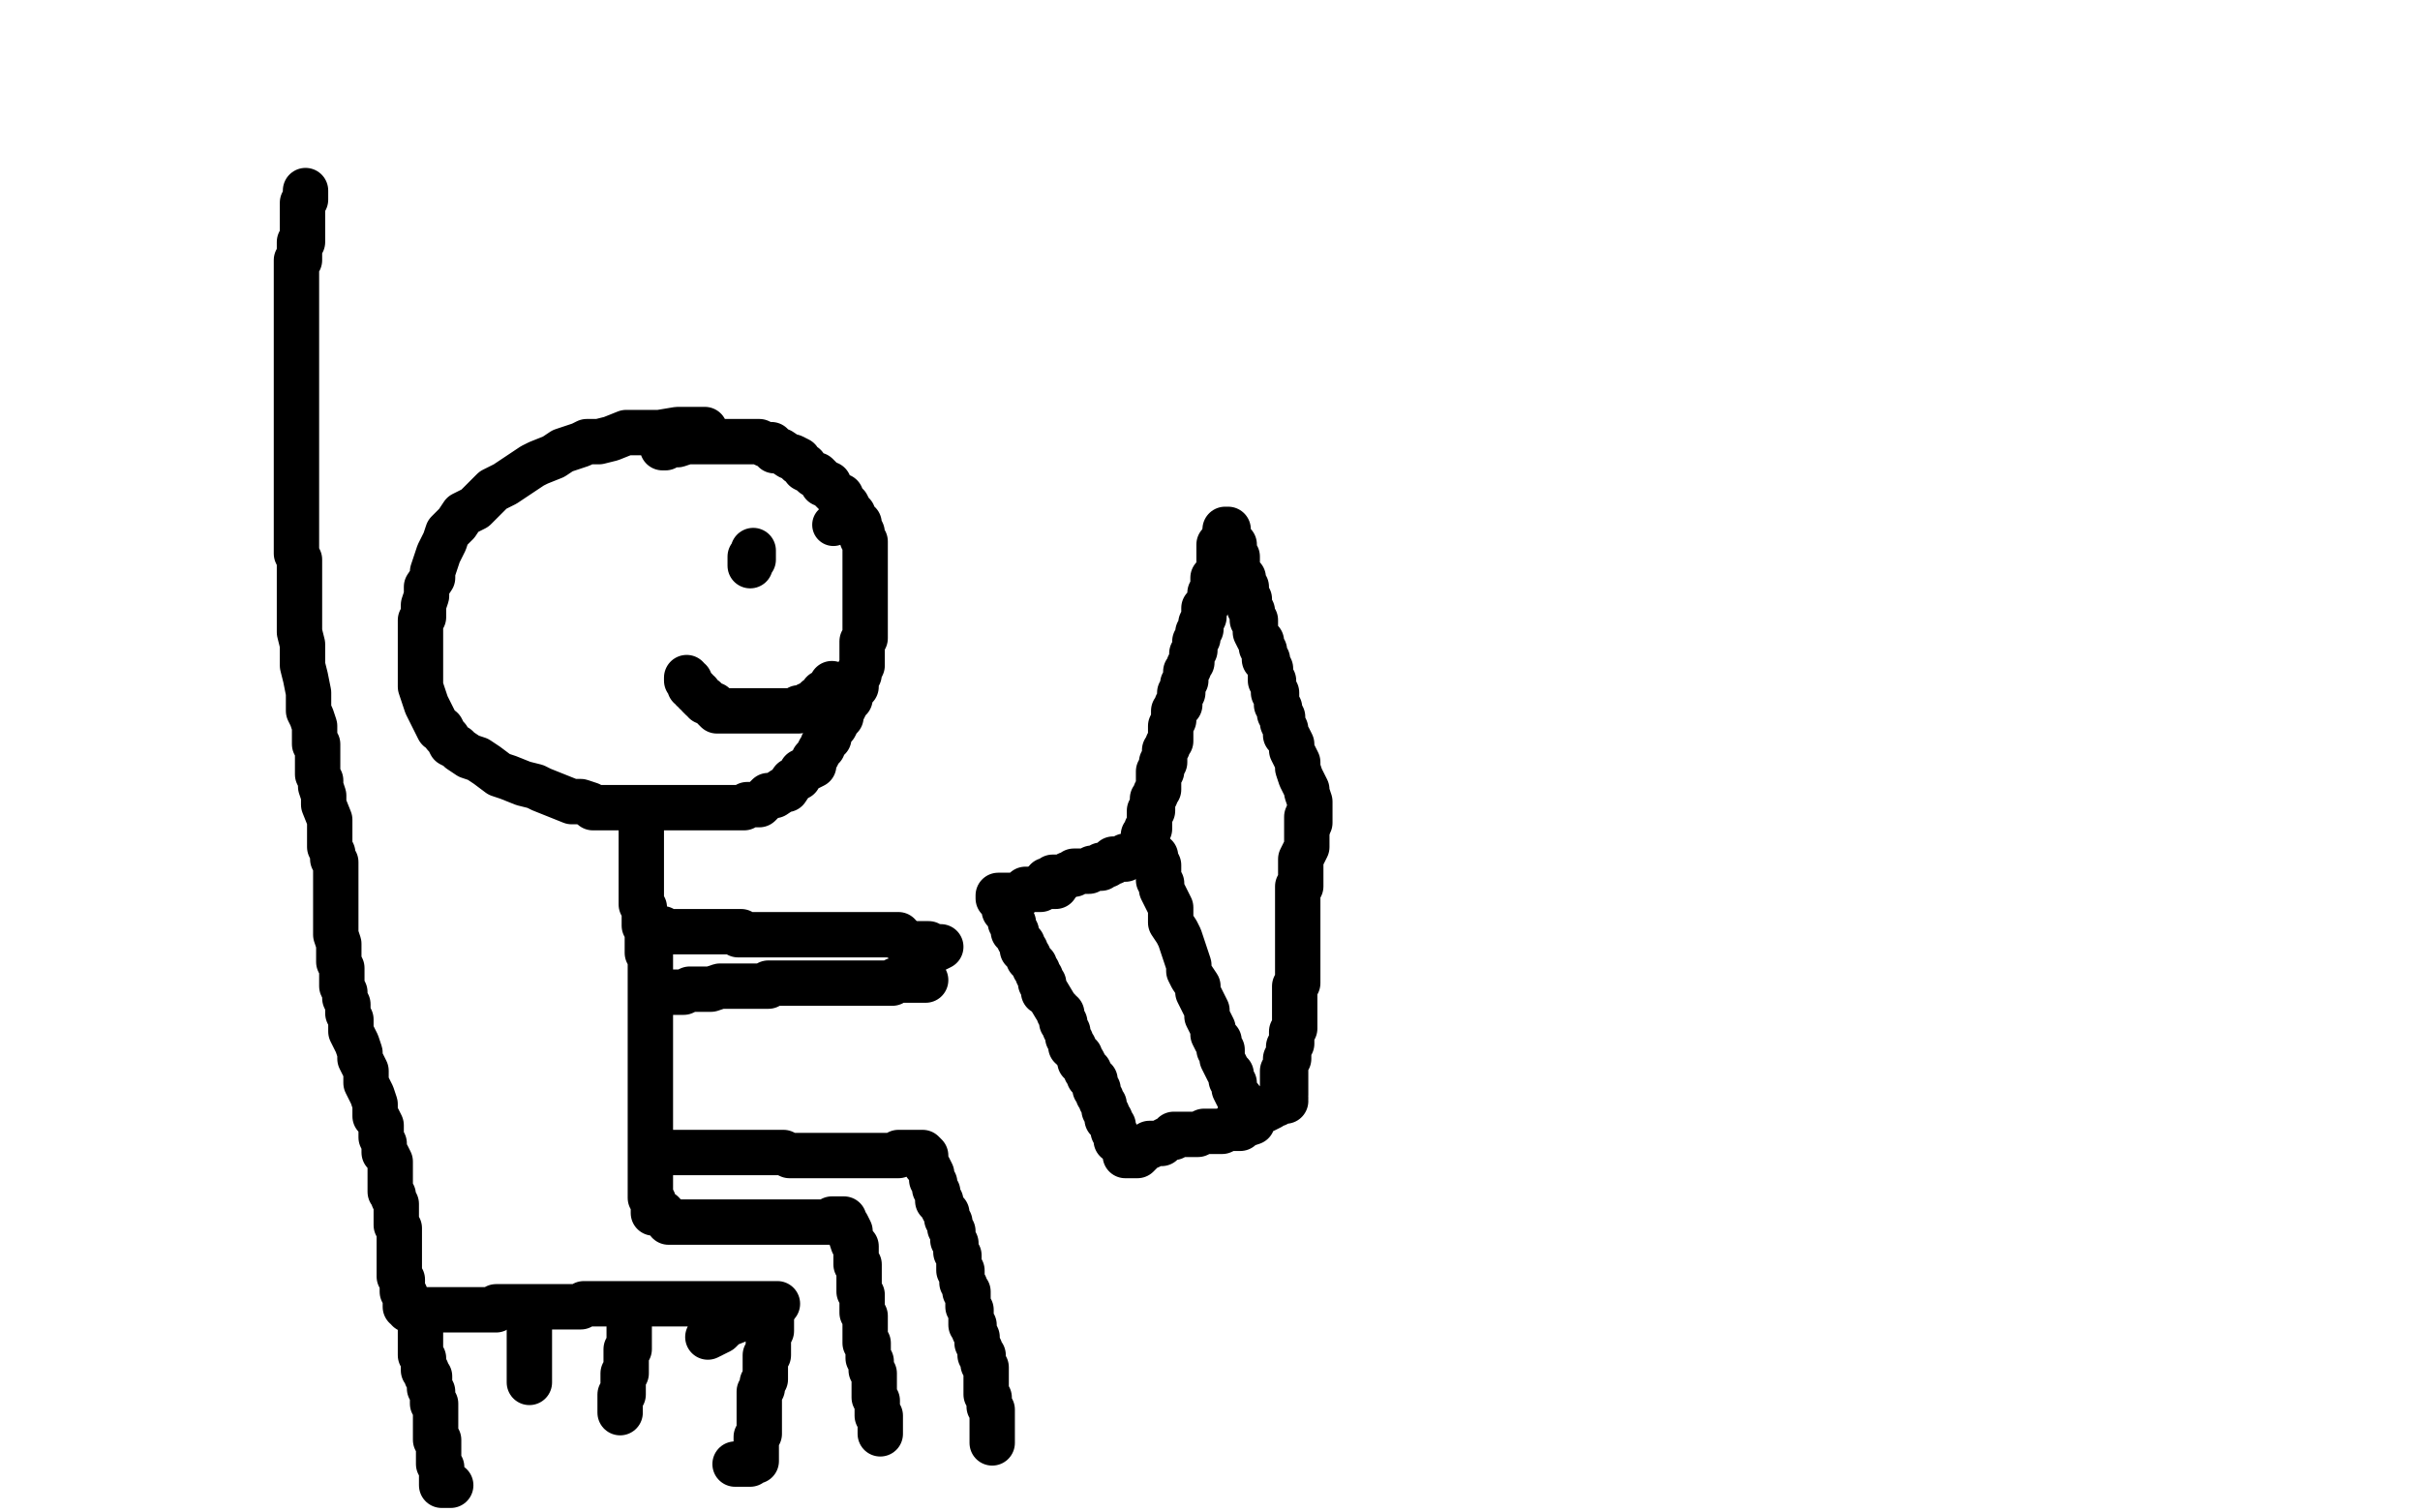
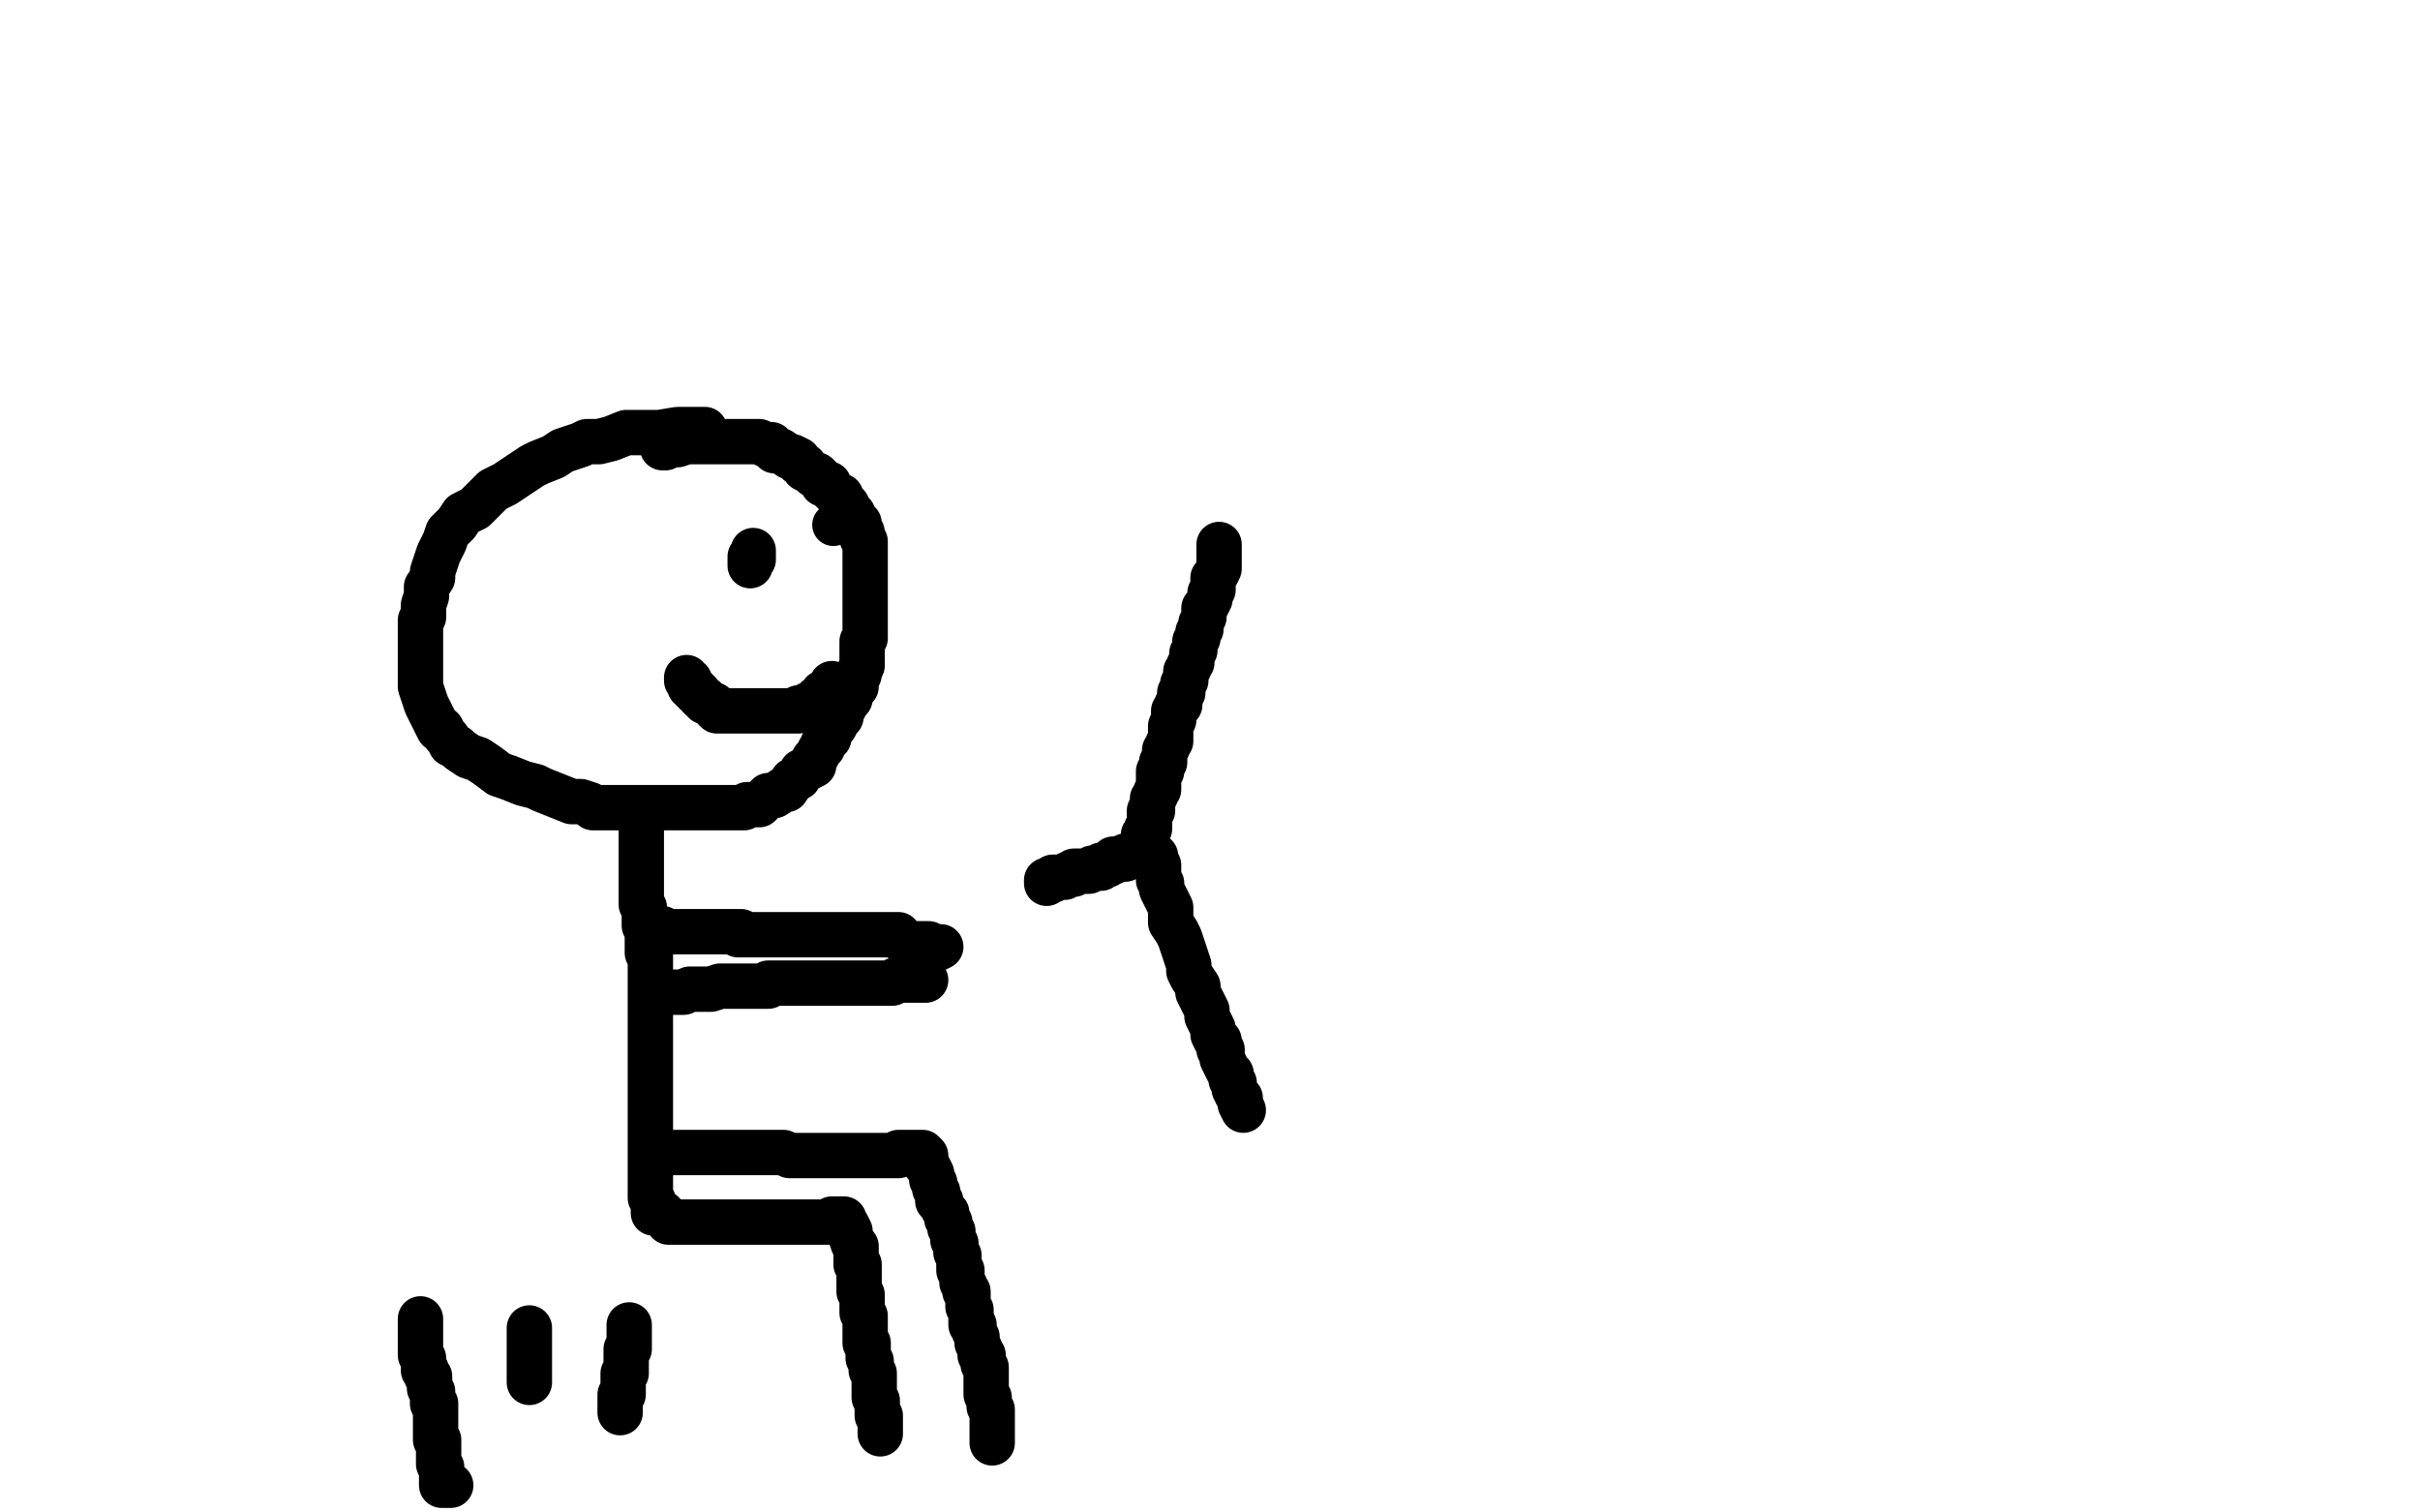
<svg xmlns="http://www.w3.org/2000/svg" width="800" height="500" version="1.1" style="stroke-antialiasing: false">
  <desc>This SVG has been created on https://colorillo.com/</desc>
  <rect x="0" y="0" width="800" height="500" style="fill: rgb(255,255,255); stroke-width:0" />
  <polyline points="233,142 232,142 232,142 229,142 229,142 224,142 224,142 218,143 218,143 210,143 210,143 207,143 207,143 202,145 202,145 198,146 198,146 194,146 194,146 192,147 192,147 189,148 189,148 186,149 186,149 183,151 183,151 178,153 176,154 173,156 170,158 167,160 163,162 161,164 159,166 157,168 153,170 151,173 148,176 147,179 145,183 144,186 143,189 143,191 141,194 141,197 140,200 140,202 140,204 139,205 139,207 139,210 139,213 139,215 139,217 139,220 139,222 139,225 139,227 140,230 141,233 142,235 143,237 144,239 145,241 146,241 147,243 148,244 149,246 151,247 152,248 155,250 158,251 161,253 165,256 168,257 173,259 177,260 179,261 184,263 189,265 192,265 195,266 196,267 198,267 199,267 200,267 201,267 202,267 204,267 206,267 208,267 211,267 213,267 217,267 220,267 224,267 228,267 232,267 235,267 237,267 239,267 240,267 243,267 244,267 246,267 247,266 248,266 251,266 252,265 254,263 256,263 259,261 260,261 262,258 264,257 265,255 267,254 269,253 269,251 270,250 271,248 272,247 272,246 273,245 274,244 274,242 275,241 276,240 277,238 278,237 278,236 279,234 280,232 281,231 281,229 282,228 283,227 283,224 284,223 284,222 285,220 285,219 285,217 285,216 285,213 285,212 286,211 286,210 286,208 286,207 286,206 286,204 286,203 286,202 286,201 286,199 286,198 286,196 286,195 286,193 286,192 286,190 286,189 286,188 286,186 286,185 286,184 286,183 286,182 286,181 286,180 286,179 285,178 285,177 285,176 284,174 284,173 283,173 283,172 282,171 282,170 281,170 281,169 280,167 279,167 279,166 278,165 278,164 277,164 276,163 275,162 274,161 274,160 273,160 272,160 272,159 271,158 270,157 269,157 268,156 266,155 266,154 264,153 264,152 262,151 261,151 258,149 256,149 255,147 254,147 253,147 251,146 249,146 248,146 246,146 243,146 241,146 237,146 233,146 230,146 227,146 224,147 221,147 220,148 219,148" style="fill: none; stroke: #000000; stroke-width: 15; stroke-linejoin: round; stroke-linecap: round; stroke-antialiasing: false; stroke-antialias: 0; opacity: 1.0" />
  <polyline points="212,272 212,273 212,273 212,274 212,274 212,277 212,277 212,280 212,280 212,282 212,282 212,284 212,284 212,287 212,287 212,289 212,289 212,291 212,291 212,293 212,293 212,295 212,296 212,298 212,299 213,300 213,301 213,302 213,303 213,304 213,306 214,306 214,307 214,308 214,309 214,310 214,311 214,313 214,314 214,315 215,315 215,316 215,318 215,319 215,321 215,322 215,323 215,324 215,325 215,326 215,328 215,329 215,330 215,331 215,332 215,333 215,335 215,337 215,338 215,340 215,341 215,342 215,343 215,344 215,346 215,347 215,349 215,350 215,351 215,353 215,354 215,356 215,357 215,358 215,359 215,360 215,361 215,363 215,364 215,366 215,368 215,369 215,370 215,371 215,372 215,373 215,374 215,375 215,376 215,377 215,378 215,379 215,380 215,382 215,384 215,385 215,386 215,387 215,390 215,393 215,394 215,395 215,396 216,397 216,398 216,399 216,400 216,401 217,401 219,401 219,402 220,402 221,403 221,404 222,404 223,404 224,404 226,404 227,404 228,404 229,404 231,404 232,404 233,404 234,404 235,404 236,404 237,404 238,404 239,404 240,404 241,404 242,404 243,404 245,404 246,404 247,404 248,404 249,404 250,404 251,404 252,404 253,404 254,404 255,404 256,404 257,404 258,404 260,404 261,404 262,404 263,404 264,404 265,404 266,404 267,404 268,404 269,404 270,404 271,404 272,404 273,404 274,404 275,404 275,403 276,403 277,403 278,403 279,403 279,404 280,405 281,407 281,408 282,411 283,412 283,414 283,415 283,416 283,417 283,418 284,418 284,419 284,420 284,421 284,422 284,423 284,424 284,425 284,426 284,427 285,428 285,429 285,430 285,431 285,432 285,433 285,434 286,435 286,436 286,437 286,438 286,439 286,441 286,442 286,444 287,444 287,445 287,446 287,447 287,448 287,449 288,450 288,451 288,452 288,453 289,454 289,456 289,457 289,458 289,459 289,460 289,461 289,462 290,463 290,465 290,466 290,467 290,468 291,468 291,469 291,470 291,471 291,472 291,473 291,474" style="fill: none; stroke: #000000; stroke-width: 15; stroke-linejoin: round; stroke-linecap: round; stroke-antialiasing: false; stroke-antialias: 0; opacity: 1.0" />
  <polyline points="219,381 220,381 220,381 221,381 221,381 223,381 223,381 224,381 224,381 225,381 225,381 226,381 226,381 228,381 228,381 230,381 230,381 231,381 231,381 233,381 233,381 236,381 236,381 238,381 238,381 239,381 239,381 240,381 241,381 243,381 244,381 245,381 246,381 247,381 248,381 249,381 250,381 252,381 253,381 254,381 255,381 256,381 257,381 258,381 259,381 261,382 263,382 264,382 266,382 268,382 270,382 273,382 274,382 276,382 277,382 278,382 279,382 280,382 282,382 284,382 285,382 286,382 288,382 289,382 290,382 291,382 292,382 293,382 294,382 295,382 296,382 297,382 297,381 298,381 299,381 301,381 302,381 303,381 304,381 305,381 306,382 306,383 306,384 306,385 307,386 308,388 308,389 308,390 309,391 309,392 309,393 310,394 310,395 310,397 311,397 311,398 312,400 313,401 313,402 313,403 314,404 314,405 314,406 315,407 315,408 315,409 315,410 316,411 316,413 316,414 317,415 317,417 317,418 317,419 317,420 318,420 318,421 318,422 318,423 318,424 319,425 319,427 320,427 320,428 320,429 320,430 320,431 320,432 321,433 321,434 321,435 321,436 321,438 322,438 322,439 322,440 323,442 323,443 323,444 324,446 324,447 324,448 325,448 325,449 325,450 325,451 326,452 326,453 326,454 326,455 326,456 326,458 326,459 326,461 327,462 327,463 327,465 328,466 328,467 328,468 328,469 328,470 328,471 328,472 328,473 328,474 328,475 328,476 328,477" style="fill: none; stroke: #000000; stroke-width: 15; stroke-linejoin: round; stroke-linecap: round; stroke-antialiasing: false; stroke-antialias: 0; opacity: 1.0" />
  <polyline points="219,328 220,328 220,328 221,328 221,328 223,328 223,328 226,328 226,328 228,327 228,327 230,327 230,327 233,327 233,327 235,327 235,327 238,326 238,326 240,326 240,326 243,326 243,326 244,326 244,326 246,326 246,326 248,326 250,326 251,326 252,326 253,326 254,326 254,325 256,325 257,325 259,325 260,325 261,325 262,325 264,325 265,325 266,325 267,325 268,325 269,325 270,325 271,325 272,325 273,325 274,325 275,325 276,325 277,325 278,325 279,325 280,325 281,325 282,325 283,325 285,325 287,325 288,325 289,325 290,325 291,325 292,325 293,325 294,325 295,325 296,324 297,324 298,324 299,324 300,324 301,324 302,324 303,324 304,324 305,324 306,324" style="fill: none; stroke: #000000; stroke-width: 15; stroke-linejoin: round; stroke-linecap: round; stroke-antialiasing: false; stroke-antialias: 0; opacity: 1.0" />
  <circle cx="275.5" cy="173.5" r="7" style="fill: #000000; stroke-antialiasing: false; stroke-antialias: 0; opacity: 1.0" />
  <polyline points="249,182 249,184 249,184 248,184 248,184 248,185 248,185 248,186 248,186 248,187 248,187 248,186 248,185 249,185 249,184" style="fill: none; stroke: #000000; stroke-width: 15; stroke-linejoin: round; stroke-linecap: round; stroke-antialiasing: false; stroke-antialias: 0; opacity: 1.0" />
  <polyline points="275,226 275,227 275,227 275,228 275,228 274,228 274,228 274,229 274,229 273,229 273,229 272,229 272,229 272,230 272,230 272,231 272,231 271,231 270,231 269,232 268,233 267,233 267,234 266,234 265,234 264,234 264,235 263,235 262,235 261,235 259,235 258,235 257,235 256,235 255,235 254,235 253,235 252,235 251,235 250,235 249,235 247,235 246,235 245,235 244,235 243,235 242,235 241,235 240,235 239,235 238,235 237,235 236,234 236,233 235,233 234,232 233,232 233,231 232,231 231,230 231,229 230,229 230,228 229,228 229,227 228,227 228,226 228,225 227,225 227,224" style="fill: none; stroke: #000000; stroke-width: 15; stroke-linejoin: round; stroke-linecap: round; stroke-antialiasing: false; stroke-antialias: 0; opacity: 1.0" />
  <polyline points="217,307 218,307 218,307 219,307 219,307 220,308 220,308 221,308 221,308 223,308 223,308 224,308 224,308 225,308 225,308 227,308 227,308 229,308 229,308 230,308 230,308 232,308 232,308 233,308 233,308 234,308 235,308 236,308 237,308 238,308 239,308 240,308 241,308 242,308 243,308 244,308 245,308 244,309 245,309 246,309 247,309 248,309 249,309 250,309 251,309 252,309 253,309 254,309 255,309 256,309 257,309 258,309 259,309 260,309 261,309 262,309 263,309 264,309 265,309 266,309 267,309 268,309 269,309 270,309 271,309 272,309 273,309 274,309 275,309 276,309 277,309 278,309 279,309 280,309 281,309 282,309 283,309 284,309 285,309 286,309 287,309 288,309 289,309 290,309 291,309 292,309 293,309 294,309 295,309 296,309 297,309 297,310 298,310 299,311 300,312 301,312 302,312 303,312 304,312 305,312 306,312 307,312 307,313 308,313 309,313 310,313 311,313 309,314 308,314" style="fill: none; stroke: #000000; stroke-width: 15; stroke-linejoin: round; stroke-linecap: round; stroke-antialiasing: false; stroke-antialias: 0; opacity: 1.0" />
-   <polyline points="101,63 101,64 101,64 101,65 101,65 101,66 101,66 100,67 100,67 100,68 100,68 100,69 100,69 100,70 100,70 100,71 100,71 100,72 100,72 100,73 100,73 100,74 100,74 100,75 100,76 100,77 100,79 100,80 99,80 99,81 99,82 99,83 99,84 99,85 99,86 98,86 98,87 98,88 98,89 98,90 98,92 98,93 98,95 98,96 98,97 98,98 98,99 98,100 98,101 98,102 98,104 98,105 98,106 98,107 98,108 98,109 98,112 98,113 98,114 98,115 98,118 98,119 98,120 98,122 98,124 98,125 98,126 98,128 98,129 98,131 98,132 98,133 98,135 98,136 98,137 98,139 98,140 98,141 98,142 98,143 98,144 98,145 98,146 98,147 98,148 98,149 98,150 98,151 98,154 98,157 98,159 98,160 98,161 98,162 98,163 98,165 98,166 98,167 98,168 98,169 98,170 98,172 98,174 98,176 98,178 98,180 98,182 98,183 99,185 99,186 99,187 99,188 99,190 99,191 99,193 99,194 99,197 99,199 99,200 99,202 99,204 99,205 99,207 99,209 100,213 100,220 101,224 102,229 102,232 102,235 103,237 104,240 104,242 104,243 104,244 104,246 105,246 105,247 105,248 105,249 105,250 105,251 105,253 105,254 105,256 106,258 106,260 107,263 107,266 109,271 109,274 109,278 109,280 110,282 110,283 110,284 111,285 111,286 111,287 111,289 111,290 111,292 111,293 111,295 111,296 111,298 111,300 111,301 111,303 111,304 111,305 111,307 111,309 112,312 112,314 112,316 112,317 112,318 113,320 113,321 113,322 113,325 113,326 114,328 114,330 115,332 115,334 115,335 116,337 116,339 116,341 117,343 118,345 119,348 119,350 120,352 121,354 121,358 122,360 123,362 124,365 124,367 124,369 125,370 126,372 126,373 126,374 126,376 127,378 127,381 128,382 129,384 129,386 129,389 129,391 129,393 129,394 130,395 130,396 131,398 131,399 131,400 131,402 131,403 131,404 131,405 132,406 132,407 132,408 132,410 132,411 132,412 132,413 132,414 132,415 132,416 132,417 132,418 132,419 132,420 132,421 132,422 133,423 133,424 133,425 133,426 133,427 134,428 134,429 134,430 134,431 134,432 135,432 135,433 136,433 137,433 138,433 140,433 141,433 143,433 146,433 147,433 149,433 150,433 151,433 152,433 154,433 155,433 158,433 160,433 161,433 162,433 163,433 164,433 164,432 165,432 167,432 168,432 170,432 172,432 174,432 176,432 178,432 180,432 182,432 184,432 186,432 187,432 188,432 191,432 192,432 193,431 194,431 195,431 196,431 198,431 199,431 200,431 201,431 202,431 203,431 204,431 205,431 206,431 207,431 208,431 210,431 211,431 212,431 213,431 214,431 215,431 216,431 217,431 218,431 219,431 220,431 222,431 223,431 225,431 226,431 228,431 230,431 232,431 233,431 235,431 236,431 238,431 239,431 240,431 241,431 242,431 243,431 244,431 245,431 246,431 247,431 248,431 249,431 250,431 251,431 252,431 253,431 254,431 255,431 256,431 257,431 256,431 254,432 252,433 250,434 247,435 245,436 240,438 238,440 234,442" style="fill: none; stroke: #000000; stroke-width: 15; stroke-linejoin: round; stroke-linecap: round; stroke-antialiasing: false; stroke-antialias: 0; opacity: 1.0" />
  <polyline points="139,436 139,437 139,437 139,438 139,438 139,439 139,439 139,440 139,440 139,441 139,441 139,442 139,442 139,443 139,443 139,444 139,444 139,445 139,445 139,446 139,446 139,447 139,448 140,449 140,450 140,451 140,452 140,453 141,453 141,454 141,455 142,455 142,456 142,457 142,458 142,459 143,460 143,461 143,462 143,463 143,464 144,464 144,465 144,466 144,467 144,468 144,469 144,470 144,471 144,472 144,473 144,474 144,475 144,476 145,476 145,477 145,478 145,479 145,480 145,481 145,482 145,483 145,484 146,485 146,486 146,487 146,488 146,489 146,490 146,491 147,491 148,491 149,491" style="fill: none; stroke: #000000; stroke-width: 15; stroke-linejoin: round; stroke-linecap: round; stroke-antialiasing: false; stroke-antialias: 0; opacity: 1.0" />
-   <polyline points="255,434 255,435 255,435 255,437 255,437 255,439 255,439 255,440 255,440 254,442 254,442 254,444 254,444 254,445 254,445 254,446 254,446 254,447 254,447 254,448 254,448 253,448 253,448 253,450 253,450 253,451 253,452 253,453 253,454 253,455 253,456 252,457 252,458 252,459 251,460 251,461 251,462 251,463 251,464 251,465 251,466 251,467 251,468 251,469 251,470 251,471 251,472 251,473 251,474 250,475 250,476 250,477 250,478 250,479 250,480 250,481 250,482 250,483 249,483 248,483 248,484 247,484 246,484 245,484 244,484 243,484" style="fill: none; stroke: #000000; stroke-width: 15; stroke-linejoin: round; stroke-linecap: round; stroke-antialiasing: false; stroke-antialias: 0; opacity: 1.0" />
  <polyline points="175,439 175,440 175,440 175,441 175,441 175,442 175,442 175,443 175,443 175,444 175,444 175,445 175,445 175,446 175,446 175,447 175,447 175,449 175,449 175,450 175,450 175,451 175,451 175,453 175,453 175,454 175,456 175,457" style="fill: none; stroke: #000000; stroke-width: 15; stroke-linejoin: round; stroke-linecap: round; stroke-antialiasing: false; stroke-antialias: 0; opacity: 1.0" />
  <polyline points="208,438 208,439 208,439 208,440 208,440 208,441 208,441 208,443 208,443 208,444 208,444 208,445 208,445 208,446 208,446 207,446 207,446 207,447 207,447 207,449 207,450 207,451 207,452 207,453 207,454 206,454 206,455 206,456 206,457 206,458 206,459 206,460 206,461 205,461 205,462 205,463 205,464 205,465 205,466 205,467" style="fill: none; stroke: #000000; stroke-width: 15; stroke-linejoin: round; stroke-linecap: round; stroke-antialiasing: false; stroke-antialias: 0; opacity: 1.0" />
-   <polyline points="433,272 433,271 433,271 433,270 433,270 433,269 433,269 433,267 433,267 433,266 433,266 433,265 433,265 432,262 432,262 432,261 432,261 431,259 431,259 430,257 430,257 429,254 429,254 429,252 429,252 428,250 428,250 427,248 427,248 427,246 426,244 425,243 425,241 424,239 424,237 423,236 423,235 423,234 422,233 422,232 422,231 422,230 422,229 421,229 421,228 421,226 421,225 420,225 420,224 420,223 420,222 420,221 419,219 419,218 418,218 418,217 418,216 418,215 417,214 417,213 417,212 416,211 415,209 415,208 415,207 415,206 415,205 414,205 414,204 414,203 414,202 413,201 413,200 413,198 412,197 412,196 412,194 411,194 411,193 411,192 411,191 410,190 409,188 409,186 409,185 409,184 408,183 408,182 408,181 408,180 407,179 406,178 406,177 406,176 406,175 405,175" style="fill: none; stroke: #000000; stroke-width: 15; stroke-linejoin: round; stroke-linecap: round; stroke-antialiasing: false; stroke-antialias: 0; opacity: 1.0" />
-   <polyline points="432,270 432,271 432,271 432,272 432,272 432,274 432,274 432,275 432,275 432,277 432,277 432,280 432,280 431,282 431,282 430,284 430,284 430,285 430,285 430,287 430,287 430,288 430,288 430,289 430,289 430,291 430,291 430,293 429,293 429,295 429,296 429,298 429,299 429,301 429,302 429,304 429,306 429,307 429,308 429,310 429,311 429,312 429,313 429,314 429,315 429,316 429,317 429,318 429,319 429,320 429,321 429,322 429,323 429,324 429,325 428,326 428,327 428,328 428,329 428,331 428,332 428,333 428,334 428,335 428,336 428,337 428,338 428,339 428,340 427,341 427,343 427,344 427,345 426,346 426,347 426,348 426,349 426,350 425,350 425,351 425,352 425,353 425,354 425,355 425,357 425,358 425,359 425,360 425,361 425,362 424,362 424,361 424,360 424,357 424,354" style="fill: none; stroke: #000000; stroke-width: 15; stroke-linejoin: round; stroke-linecap: round; stroke-antialiasing: false; stroke-antialias: 0; opacity: 1.0" />
  <polyline points="403,180 403,181 403,181 403,182 403,182 403,183 403,183 403,184 403,184 403,187 403,187 403,188 403,188 402,190 402,190 401,191 401,191 401,194 401,194 401,195 401,195 400,196 400,196 400,198 400,198 399,200 399,200 398,201 398,202 398,203 398,204 397,206 397,207 397,208 396,209 396,210 396,211 395,212 395,213 395,215 394,216 394,217 394,218 394,219 393,220 393,221 392,222 392,223 392,224 392,225 391,226 391,227 391,228 391,229 390,229 390,230 390,231 390,232 390,233 389,233 389,234 388,235 388,236 388,238 387,240 387,241 387,242 387,243 387,244 387,245 386,246 386,247 385,248 385,249 385,250 385,252 384,252 384,253 384,254 384,255 383,255 383,256 383,257 383,258 383,259 383,261 382,262 382,263 381,264 381,265 381,266 381,267 381,268 380,268 380,269 380,270 380,271 380,272 380,273 380,274 379,274 379,275 378,276 378,278 378,279 377,280 377,281 377,282 376,282 375,282 374,283 373,283 372,283 372,284 370,284 369,284 368,284 368,285 367,285 366,286 365,286 364,286 364,287 363,287 362,287 361,287 360,288 359,288 358,288 357,288 355,288 355,289 354,289 353,289 352,290 351,290 350,290 349,290 348,290 348,291 347,291 346,291 346,292" style="fill: none; stroke: #000000; stroke-width: 15; stroke-linejoin: round; stroke-linecap: round; stroke-antialiasing: false; stroke-antialias: 0; opacity: 1.0" />
-   <polyline points="425,364 423,364 423,364 422,365 422,365 421,365 421,365 420,366 420,366 418,367 418,367 416,367 416,367 414,369 414,369 414,371 414,371 411,372 411,372 410,373 410,373 406,373 406,373 404,374 402,374 399,374 398,374 396,375 395,375 394,375 393,375 392,375 391,375 390,375 389,375 388,375 388,376 387,376 385,377 384,378 382,378 380,378 380,379 379,379 378,379 378,380 377,380 377,381 376,382 375,382 374,382 373,382 372,382 372,381 372,380 371,379 371,378 369,377 369,376 369,375 368,374 368,373 368,372 367,371 367,370 366,370 366,369 366,368 365,367 365,366 365,365 364,364 364,363 363,362 363,361 363,360 362,360 362,359 362,358 362,357 361,357 361,356 360,356 360,354 359,354 359,353 358,351 357,351 357,350 357,349 356,348 355,347 355,346 354,346 354,345 354,344 353,343 353,342 353,341 352,340 352,339 352,338 351,338 351,337 351,336 351,335 350,335 350,334 349,333 346,328 345,328 345,327 345,326 345,325 344,325 344,324 344,323 343,322 343,321 342,320 342,319 341,318 340,317 340,316 339,315 339,314 338,314 338,312 337,311 336,309 336,308 335,308 335,307 335,305 334,305 334,304 334,303 333,302 333,301 332,301 332,300 332,299 331,298 331,297 330,297 330,296 331,296 332,296 333,296 334,296 335,296 336,296 337,296 338,295 339,294 340,294 341,294 343,294 344,294 345,293 346,293 347,293 348,293 349,293 349,292 349,291 350,291" style="fill: none; stroke: #000000; stroke-width: 15; stroke-linejoin: round; stroke-linecap: round; stroke-antialiasing: false; stroke-antialias: 0; opacity: 1.0" />
  <polyline points="382,283 382,284 382,284 383,286 383,286 383,287 383,287 383,288 383,288 383,289 383,289 383,290 383,290 383,291 383,291 384,292 384,292 384,294 384,294 385,296 385,296 386,298 386,298 387,300 387,300 387,302 387,305 389,308 390,310 391,313 392,316 393,319 393,321 394,323 396,326 396,328 397,330 398,332 399,334 399,336 400,338 401,340 401,341 401,342 402,344 403,344 403,346 403,347 404,347 404,348 404,349 404,350 405,352 406,354 407,355 407,357 408,358 408,359 408,360 409,362 410,363 410,364 410,365 411,367" style="fill: none; stroke: #000000; stroke-width: 15; stroke-linejoin: round; stroke-linecap: round; stroke-antialiasing: false; stroke-antialias: 0; opacity: 1.0" />
</svg>